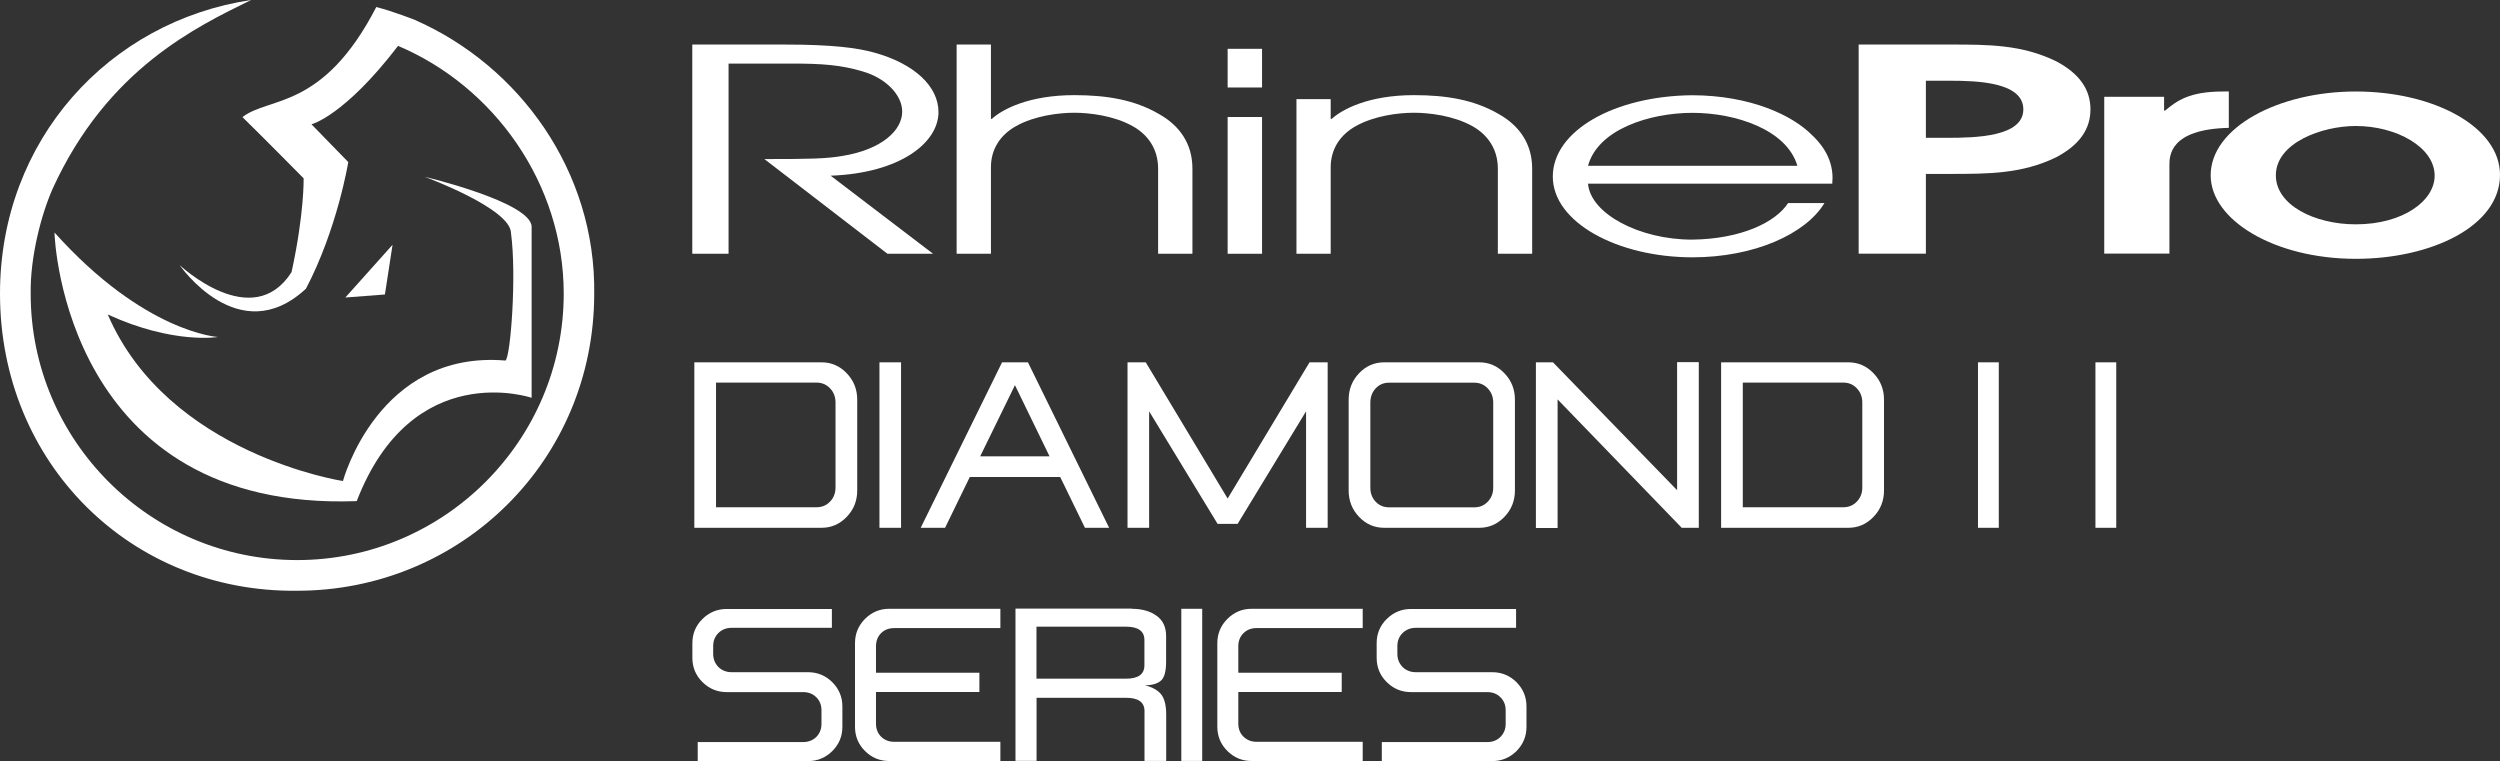
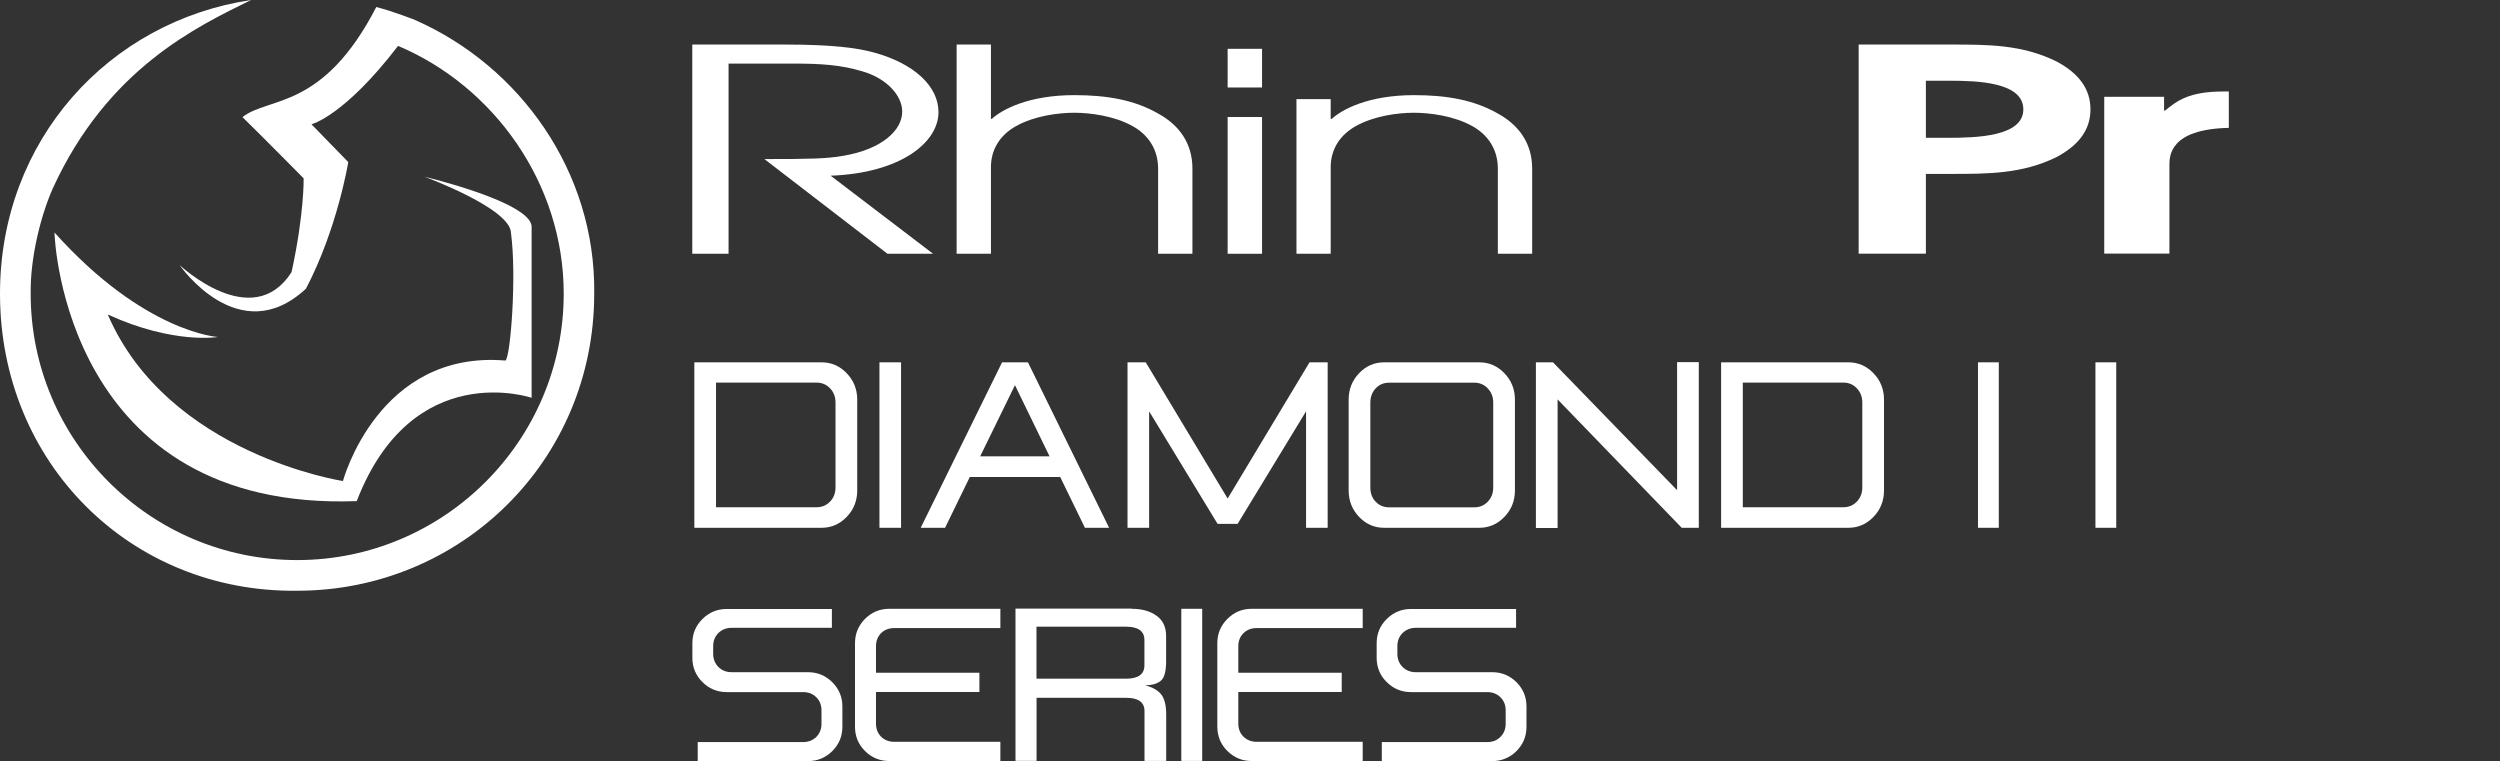
<svg xmlns="http://www.w3.org/2000/svg" id="Layer_2" data-name="Layer 2" viewBox="0 0 281.17 85.59">
  <rect x="0" y="0" width="281.17" height="85.59" fill="#333333" stroke="none" />
  <defs>
    <style>
      .cls-1 {
        fill: #fff;
      }
    </style>
  </defs>
  <g id="Layer_1-2" data-name="Layer 1">
    <g>
      <g>
        <g>
          <g>
            <path class="cls-1" d="M77.87,5.01h10.37c5.45,0,8.16,.38,10.03,.89,4.58,1.25,7.28,3.82,7.28,6.71,0,3.4-4.24,6.86-12.13,7.15l11.52,8.78h-5.13l-13.84-10.65c5.18,0,6.95-.04,8.77-.35,4.47-.73,6.73-2.9,6.73-4.99,0-1.84-1.81-3.76-4.46-4.52-2.44-.73-4.54-.88-7.96-.88h-7.11V28.54h-4.08V5.01Z" />
            <path class="cls-1" d="M107.59,5.01h3.86V13.37h.1c1.16-1.06,4.13-2.67,9.27-2.67,3.69,0,6.79,.53,9.54,2.13,2.26,1.27,3.75,3.28,3.75,6.14v9.57h-3.86v-9.57c0-2.27-1.2-3.86-2.86-4.78-2.09-1.18-4.85-1.51-6.57-1.51s-4.47,.33-6.56,1.51c-1.65,.92-2.87,2.51-2.81,4.78v9.57h-3.86V5.01Z" />
            <rect class="cls-1" x="138.07" y="13.16" width="3.87" height="15.38" />
            <rect class="cls-1" x="138.07" y="5.49" width="3.87" height="4.35" />
            <path class="cls-1" d="M145.81,11.15h3.85v2.22h.12c1.15-1.06,4.12-2.67,9.24-2.67,3.7,0,6.79,.53,9.55,2.13,2.25,1.27,3.75,3.28,3.75,6.14v9.57h-3.86v-9.57c0-2.27-1.21-3.86-2.86-4.78-2.1-1.18-4.85-1.51-6.58-1.51s-4.46,.33-6.55,1.51c-1.65,.92-2.86,2.51-2.81,4.78v9.57h-3.85V11.15Z" />
-             <path class="cls-1" d="M178.6,20.65c.28,3.4,5.8,6.3,11.69,6.3,5.52-.06,9.42-1.95,10.81-4.11h4.09c-2.1,3.47-7.88,6.1-14.84,6.1-8.44,0-15.71-3.94-15.71-9.08s6.89-9.06,15.66-9.15c6.63,.02,11.3,2.28,13.46,4.45,2.02,1.88,2.48,3.82,2.31,5.5h-27.47Zm23.55-2c-1.21-4.1-7-5.96-11.8-5.96s-10.64,1.85-11.75,5.96h23.55Z" />
            <path class="cls-1" d="M209.04,5.01h10.25c4.36,0,8.1,0,11.96,1.88,2.65,1.4,3.86,3.2,3.86,5.41s-1.21,3.99-3.86,5.39c-3.86,1.87-7.6,1.87-11.96,1.87h-2.69v8.97h-7.56V5.01Zm7.56,10.49h2.42c3.25,0,8.54-.13,8.54-3.2s-5.19-3.22-8.27-3.22h-2.69v6.42Z" />
            <path class="cls-1" d="M236.67,10.89h6.72v1.55h.11c1.37-1.14,2.76-2.15,6.56-2.15h.61v4.09c-6.68,.15-6.68,3.18-6.68,4.21v9.93h-7.33V10.89Z" />
-             <path class="cls-1" d="M248.63,19.71c0-5.32,7.55-9.42,16.32-9.42s16.22,3.97,16.22,9.38c0,5.77-7.72,9.44-16.22,9.44-9.1,0-16.32-4.33-16.32-9.4m25.19,.05c0-3.21-4.3-5.59-8.87-5.59-3.81,0-8.99,1.89-8.99,5.55,0,3.35,4.36,5.51,8.99,5.51,5.35,0,8.87-2.67,8.87-5.47" />
          </g>
          <g>
            <path class="cls-1" d="M93.56,68.47v2.14h-11.28c-.59,0-1.09,.2-1.48,.58-.39,.39-.59,.88-.59,1.47v.88c0,.59,.2,1.08,.59,1.48,.39,.38,.89,.58,1.48,.58h8.59c1.07,0,1.98,.38,2.73,1.12,.75,.75,1.14,1.66,1.14,2.72v2.31c0,1.07-.38,1.97-1.14,2.73-.75,.74-1.66,1.12-2.73,1.12h-12.4v-2.14h11.85c.6,0,1.09-.19,1.49-.58,.38-.39,.58-.88,.58-1.46v-1.53c0-.6-.2-1.09-.58-1.47-.4-.39-.89-.58-1.49-.58h-8.59c-1.07,0-1.97-.38-2.73-1.13-.75-.74-1.13-1.66-1.13-2.72v-1.65c0-1.07,.38-1.98,1.13-2.72,.76-.75,1.67-1.13,2.73-1.13h11.83Z" />
            <path class="cls-1" d="M112.51,68.47v2.17h-11.95c-.59,0-1.08,.19-1.47,.57-.38,.39-.57,.88-.57,1.48v2.97h11.63v2.17h-11.63v3.55c0,.59,.19,1.09,.57,1.47,.39,.38,.88,.58,1.47,.58h11.95v2.16h-12.5c-1.06,0-1.98-.38-2.73-1.13-.75-.75-1.12-1.66-1.12-2.73v-9.39c0-1.07,.38-1.98,1.12-2.73,.76-.76,1.67-1.14,2.73-1.14h12.5Z" />
            <path class="cls-1" d="M127.29,68.47c1.13,0,2.07,.26,2.78,.78,.72,.51,1.08,1.27,1.08,2.28v2.86c0,1.07-.18,1.79-.56,2.14-.38,.35-.98,.54-1.82,.54,.83,.21,1.44,.55,1.82,1.02,.38,.48,.57,1.23,.57,2.27v5.22h-2.44v-5.61c0-.99-.69-1.49-2.07-1.49h-10.07v7.09h-2.37v-17.12h13.08Zm-10.72,7.86h10.07c1.38,0,2.07-.5,2.07-1.5v-2.85c0-.99-.69-1.5-2.07-1.5h-10.07v5.85Z" />
            <rect class="cls-1" x="132.86" y="68.47" width="2.35" height="17.11" />
            <path class="cls-1" d="M153.26,68.47v2.17h-11.94c-.59,0-1.08,.19-1.47,.57-.39,.39-.58,.88-.58,1.48v2.97h11.63v2.17h-11.63v3.55c0,.59,.19,1.09,.58,1.47,.39,.38,.88,.58,1.47,.58h11.94v2.16h-12.49c-1.07,0-1.97-.38-2.73-1.13-.75-.75-1.13-1.66-1.13-2.73v-9.39c0-1.07,.38-1.98,1.13-2.73,.76-.76,1.66-1.14,2.73-1.14h12.49Z" />
            <path class="cls-1" d="M170.51,68.47v2.14h-11.28c-.59,0-1.08,.2-1.48,.58-.39,.39-.59,.88-.59,1.47v.88c0,.59,.2,1.08,.59,1.48,.39,.38,.89,.58,1.48,.58h8.59c1.07,0,1.98,.38,2.73,1.12,.75,.75,1.13,1.66,1.13,2.72v2.31c0,1.07-.38,1.97-1.13,2.73-.76,.74-1.67,1.12-2.73,1.12h-12.41v-2.14h11.86c.6,0,1.09-.19,1.48-.58,.39-.39,.59-.88,.59-1.46v-1.53c0-.6-.2-1.09-.59-1.47-.39-.39-.88-.58-1.48-.58h-8.58c-1.07,0-1.98-.38-2.73-1.13-.75-.74-1.13-1.66-1.13-2.72v-1.65c0-1.07,.38-1.98,1.13-2.72,.76-.75,1.67-1.13,2.73-1.13h11.83Z" />
          </g>
        </g>
        <g>
          <path class="cls-1" d="M24.51,37.9s-8.26-.46-18.38-11.75c0,.82,1.31,31.4,33.99,30.21,6.26-16.2,19.67-11.62,19.67-11.62V25.51c0-2.77-12.04-5.63-12.04-5.63,0,0,9.72,3.57,9.72,6.34,.65,4.78-.05,13.92-.62,14.33-14.33-1.2-18.28,13.55-18.28,13.55,0,0-19.69-3-26.45-18.73,7.37,3.38,12.39,2.53,12.39,2.53" />
-           <polygon class="cls-1" points="38.84 33.46 43.29 33.12 44.15 27.53 38.84 33.46" />
          <path class="cls-1" d="M46.69,2.25s-2.45-.97-4.37-1.46c-6,11.64-12.08,10.05-15.05,12.38,2.71,2.66,6.88,6.89,6.88,6.89,0,0,.08,3.96-1.36,10.55-4.41,6.9-12.59-.8-12.59-.8,0,0,6.66,9.67,14.21,2.66,3.54-6.75,4.76-14.24,4.76-14.24l-4.14-4.25s3.68-.91,9.74-8.82c10.77,4.55,18.63,15.46,18.63,27.86,0,16.52-13.45,29.97-29.98,29.97S3.45,49.56,3.45,33.03c-.06-4.16,1.19-8.92,2.49-11.85C12.1,7.74,22.08,3.03,28.24,0,12.27,2.39,0,15.74,0,33.03c0,19.05,14.69,33.63,33.41,33.41,18.43,0,33.42-14.63,33.42-33.41,.18-13.74-8.38-25.6-20.15-30.78" />
        </g>
      </g>
      <g>
        <path class="cls-1" d="M92.4,40.75c1.1,0,2.05,.41,2.83,1.23,.79,.82,1.18,1.81,1.18,2.97v10.21c0,1.16-.39,2.15-1.18,2.97s-1.73,1.23-2.83,1.23h-14.31v-18.61h14.31Zm-11.87,16.3h11.3c.61,0,1.12-.21,1.53-.64s.61-.96,.61-1.59v-9.54c0-.64-.2-1.17-.61-1.6s-.91-.65-1.53-.65h-11.3v14.01Z" />
        <path class="cls-1" d="M98.91,40.75h2.43v18.61h-2.43v-18.61Z" />
        <path class="cls-1" d="M115.61,40.75l9.13,18.61h-2.72l-2.78-5.71h-10.17l-2.78,5.71h-2.74l9.15-18.61h2.91Zm-5.37,10.57h7.8l-3.89-8-3.91,8Z" />
        <path class="cls-1" d="M149.32,40.75v18.61h-2.43v-13.1l-7.7,12.66h-2.25l-7.7-12.66v13.1h-2.43v-18.61h2.05l9.21,15.32,9.21-15.32h2.05Z" />
        <path class="cls-1" d="M166.37,40.75c1.1,0,2.05,.41,2.83,1.23,.79,.82,1.18,1.81,1.18,2.97v10.21c0,1.16-.39,2.15-1.18,2.97s-1.73,1.23-2.83,1.23h-10.7c-1.1,0-2.04-.41-2.82-1.23s-1.17-1.81-1.17-2.97v-10.21c0-1.16,.39-2.15,1.17-2.97,.78-.82,1.72-1.23,2.82-1.23h10.7Zm-11.65,2.93c-.4,.43-.6,.96-.6,1.61v9.54c0,.65,.2,1.18,.6,1.6,.4,.42,.91,.63,1.52,.63h9.56c.62,0,1.12-.21,1.53-.64,.41-.43,.61-.96,.61-1.59v-9.54c0-.64-.2-1.17-.61-1.6-.4-.43-.91-.65-1.53-.65h-9.56c-.62,0-1.12,.21-1.52,.64Z" />
        <path class="cls-1" d="M191.06,59.36h-1.92l-13.96-14.44v14.46h-2.44v-18.63h1.92l13.96,14.38v-14.4h2.44v18.63Z" />
        <path class="cls-1" d="M207.88,40.75c1.1,0,2.05,.41,2.83,1.23,.79,.82,1.18,1.81,1.18,2.97v10.21c0,1.16-.39,2.15-1.18,2.97-.79,.82-1.73,1.23-2.83,1.23h-14.31v-18.61h14.31Zm-11.87,16.3h11.3c.61,0,1.12-.21,1.53-.64,.41-.43,.61-.96,.61-1.59v-9.54c0-.64-.2-1.17-.61-1.6-.4-.43-.91-.65-1.53-.65h-11.3v14.01Z" />
        <path class="cls-1" d="M222.46,40.75h2.34v18.61h-2.34v-18.61Z" />
        <path class="cls-1" d="M235.67,40.75h2.34v18.61h-2.34v-18.61Z" />
      </g>
    </g>
  </g>
</svg>